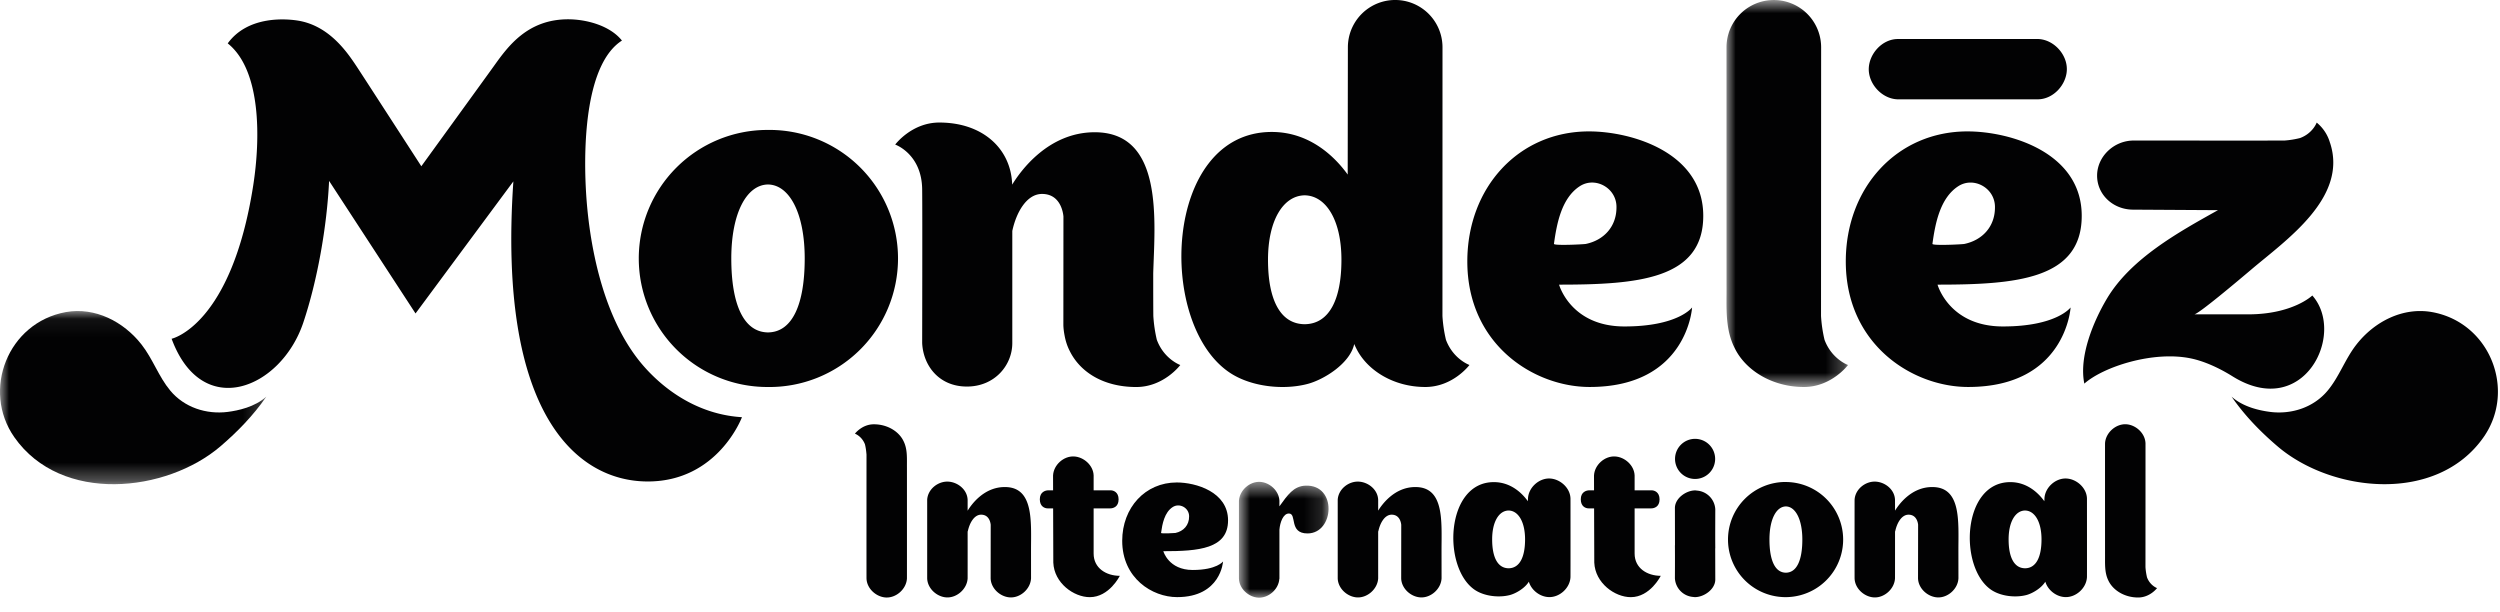
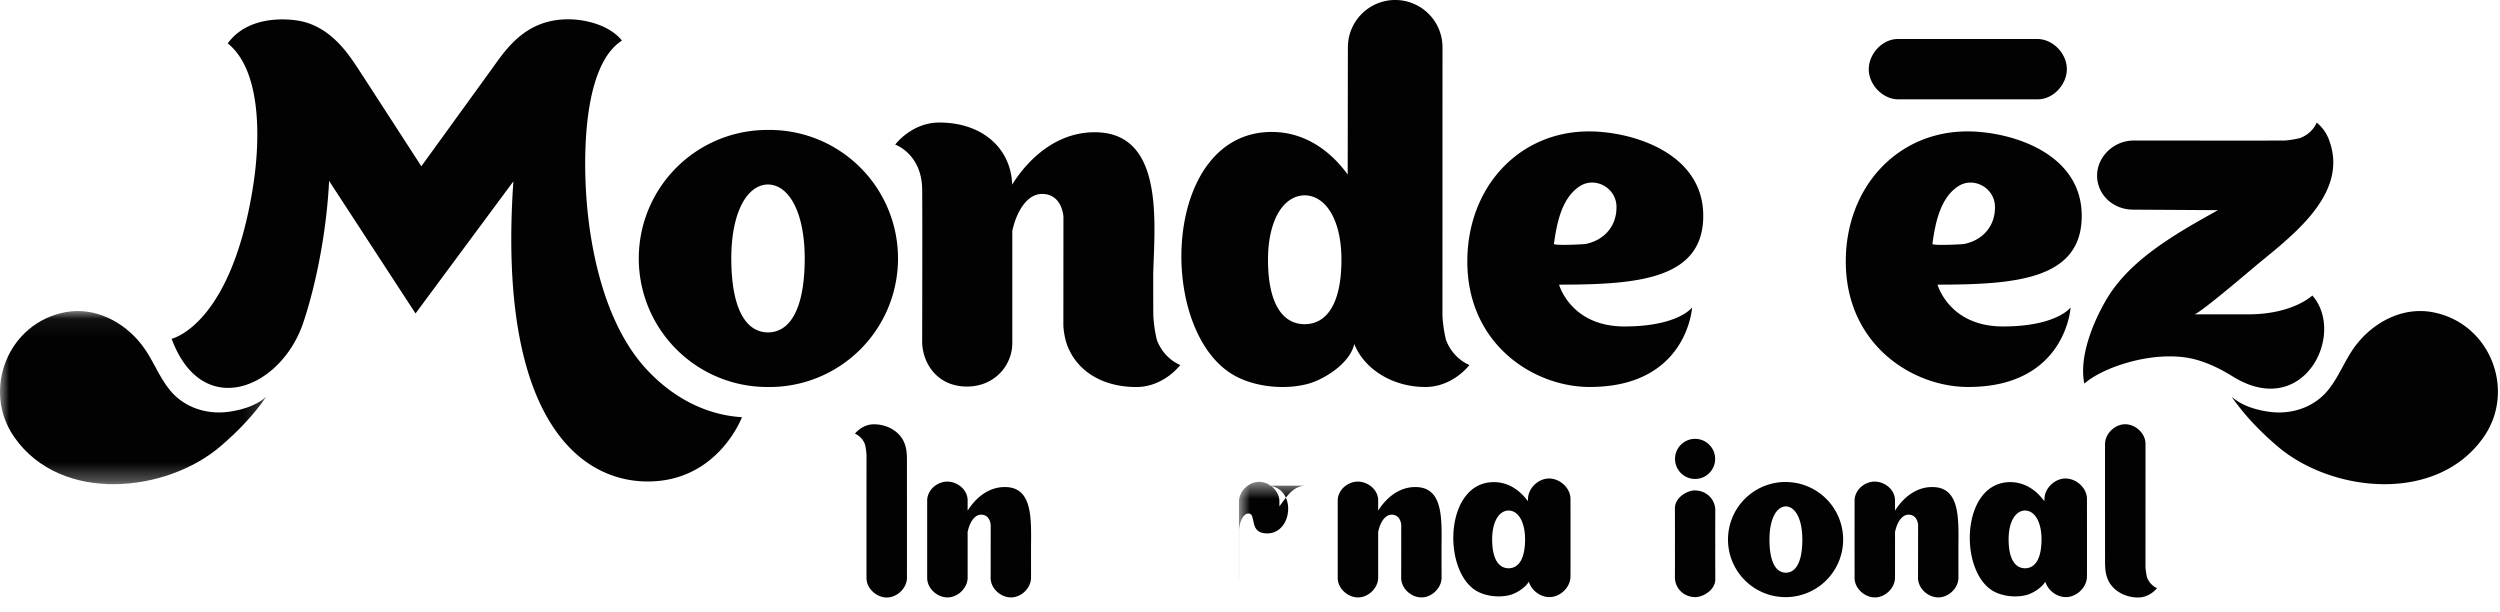
<svg xmlns="http://www.w3.org/2000/svg" xmlns:xlink="http://www.w3.org/1999/xlink" width="139" height="34" viewBox="0 0 139 34">
  <defs>
    <path id="a" d="M0 .063h14.812v9.63H0z" />
-     <path id="c" d="M.993.77h6.756v21.518H.993z" />
    <path id="e" d="M.886.56H5.87V7H.886z" />
  </defs>
  <g fill="none" fill-rule="evenodd">
    <g transform="translate(0 17.23)">
      <mask id="b" fill="#fff">
        <use xlink:href="#a" />
      </mask>
      <path fill="#020203" d="M14.812 4.82c-.643.584-1.573.778-2.155.853-1.184.148-2.411-.247-3.192-1.188-.643-.77-.972-1.768-1.601-2.566C6.874.657 5.29-.17 3.66.122.435.708-1.03 4.467.795 7.076c2.606 3.727 8.464 3.082 11.474.5.936-.804 1.809-1.697 2.543-2.757" mask="url(#b)" />
    </g>
    <path fill="#020203" d="M124.073 22.05c.646.583 1.57.778 2.154.853 1.184.148 2.412-.246 3.193-1.188.643-.77.974-1.768 1.602-2.564.99-1.265 2.573-2.09 4.203-1.798 3.225.584 4.688 4.344 2.864 6.952-2.606 3.727-8.462 3.082-11.471.5-.936-.8-1.813-1.696-2.545-2.756M113.335 2.17c-.08-.004-7.778-.004-7.85 0-.842.024-1.54.805-1.58 1.61-.043.853.701 1.7 1.58 1.742.083.002 7.781.002 7.85 0 .845-.025 1.542-.808 1.58-1.61.043-.856-.698-1.699-1.58-1.743M64.32 18.895a7.84 7.84 0 0 1-.195-1.328c-.006-.637-.006-1.531-.006-2.357.08-2.848.613-7.857-3.25-7.857-2.61 0-4.153 2.195-4.592 2.913-.062-2.001-1.64-3.453-4.051-3.453-1.54 0-2.453 1.226-2.453 1.226s1.5.521 1.5 2.536c.017 1.444-.001 8.473 0 8.503.06 1.247.929 2.414 2.487 2.414 1.557 0 2.524-1.197 2.524-2.416v-6.235c.217-1.02.79-2.058 1.654-2.058 1.122 0 1.185 1.246 1.189 1.246l-.004 6.034c.004.197.029.386.064.571.056.315.15.608.287.875.598 1.216 1.923 2.009 3.7 2.009 1.536 0 2.45-1.223 2.45-1.223s-.901-.32-1.304-1.4" />
    <g transform="translate(95 -.77)">
      <mask id="d" fill="#fff">
        <use xlink:href="#c" />
      </mask>
-       <path fill="#020203" d="M6.444 19.665a7.643 7.643 0 0 1-.195-1.328l.006-14.935a2.63 2.63 0 1 0-5.262 0L.995 16.63c.013 1.189-.104 2.409.459 3.504.595 1.216 2.066 2.153 3.842 2.153 1.543 0 2.453-1.223 2.453-1.223s-.9-.32-1.305-1.4" mask="url(#d)" />
    </g>
    <path fill="#020203" d="M42.663 7.225a7.145 7.145 0 0 0-7.147 7.147 7.146 7.146 0 0 0 7.147 7.145 7.147 7.147 0 1 0 0-14.292m.052 11.257v.004l-.014-.002-.015.002v-.004c-1.35-.025-2.026-1.576-2.026-4.11 0-2.534.855-4.087 2.026-4.114H42.715c1.17.027 2.027 1.58 2.027 4.114s-.676 4.085-2.027 4.11M80.395 18.894a7.707 7.707 0 0 1-.195-1.325l.003-14.939a2.63 2.63 0 1 0-5.261 0l-.01 7.076c-.633-.88-2.027-2.369-4.222-2.369-6.042 0-6.423 10.756-2.28 13.42 1.167.75 2.929.941 4.26.593.92-.238 2.373-1.144 2.605-2.223.034.08.07.16.11.237.595 1.217 2.066 2.153 3.842 2.153 1.543 0 2.455-1.224 2.455-1.224s-.901-.318-1.307-1.399m-7.84-.868h-.03c-1.351-.02-2.024-1.375-2.024-3.582s.855-3.557 2.024-3.583v-.003c.007 0 .01.003.016.003s.01-.003.014-.003v.003c1.17.026 2.029 1.376 2.029 3.583 0 2.207-.678 3.561-2.03 3.582M94.08 17.095s-.77 1.056-3.763 1.056c-2.992 0-3.633-2.325-3.633-2.325 4.36 0 8.017-.293 8.017-3.825 0-3.53-3.99-4.695-6.354-4.695-3.911 0-6.764 3.117-6.764 7.23 0 4.632 3.716 6.98 6.802 6.98 5.435 0 5.695-4.42 5.695-4.42M86.4 13.558c.154-1.127.422-2.548 1.438-3.206.841-.546 2.02.078 2.038 1.13.02 1.111-.7 1.87-1.7 2.08-.108.024-1.791.107-1.776-.004M115.125 17.095s-.77 1.056-3.764 1.056c-2.992 0-3.634-2.325-3.634-2.325 4.361 0 8.017-.293 8.017-3.825 0-3.53-3.988-4.695-6.354-4.695-3.91 0-6.764 3.117-6.764 7.23 0 4.632 3.718 6.98 6.804 6.98 5.435 0 5.695-4.42 5.695-4.42m-7.682-3.537c.154-1.127.422-2.548 1.437-3.206.842-.546 2.02.078 2.04 1.13.02 1.111-.7 1.87-1.702 2.08-.107.024-1.789.107-1.775-.004M124.996 17.478h-2.997c.22 0 2.437-1.87 3.174-2.493 1.922-1.633 5.386-3.992 4.377-7.045l.004.022a2.245 2.245 0 0 0-.746-1.146s-.21.592-.922.858a4.97 4.97 0 0 1-.871.14c-.242.005-8.379 0-8.379 0-1.1-.002-2.024.883-2.037 1.928-.014 1.054.858 1.898 1.974 1.914l4.746.029c-2.198 1.227-4.829 2.68-6.163 4.9-.762 1.274-1.578 3.237-1.267 4.745 1.055-.935 3.824-1.84 5.928-1.401.79.164 1.629.568 2.31.994 3.954 2.47 6.326-2.362 4.438-4.493 0 0-1.078 1.048-3.57 1.048" />
    <path fill="#020203" d="M35.903 20.485c-2.424-2.657-3.183-7.08-3.331-10.016-.13-2.538.009-6.933 2.008-8.213-.67-.842-1.99-1.183-2.993-1.183-2.256 0-3.342 1.504-4.114 2.583-.255.358-4.047 5.588-4.047 5.588s-3.19-4.932-3.581-5.526c-.542-.818-1.556-2.322-3.338-2.581-.768-.112-2.762-.214-3.845 1.275 1.869 1.494 1.822 5.3 1.417 7.9-1.216 7.802-4.537 8.523-4.537 8.523 1.699 4.59 6.079 2.777 7.317-.885.8-2.381 1.32-5.394 1.439-7.892l4.806 7.37s5.44-7.347 5.44-7.342c-.894 13 3.569 16.684 7.473 16.684 3.906 0 5.236-3.574 5.236-3.574-2.113-.127-3.962-1.19-5.35-2.711M48.093 24.711c.047.19.07.381.085.568 0 .057-.004 6.8 0 6.881.014.565.54 1.034 1.08 1.061.572.027 1.138-.47 1.168-1.06.002-.079 0-6.15 0-6.15-.007-.51.044-1.032-.197-1.5-.254-.52-.883-.92-1.643-.92-.66 0-1.052.522-1.052.522s.385.135.56.598M119.373 32.098a3.496 3.496 0 0 1-.085-.568c0-.055.004-6.799.002-6.879-.019-.566-.54-1.033-1.08-1.062-.573-.028-1.14.472-1.17 1.062-.002.078 0 6.15 0 6.15.007.508-.044 1.03.197 1.5.254.518.883.92 1.644.92.66 0 1.051-.523 1.051-.523s-.386-.137-.559-.6M78.69 27.08c-1.168 0-1.86.985-2.06 1.305l-.004.005v-.596c-.018-.567-.542-.988-1.082-1.016-.571-.027-1.14.427-1.167 1.016v4.362c.016.568.54 1.032 1.079 1.06.573.029 1.14-.47 1.17-1.06v-2.612l.01-.006c.095-.455.353-.922.74-.922.502 0 .53.559.533.559l-.003 2.98c.015.569.54 1.033 1.077 1.06.572.03 1.14-.468 1.168-1.06l-.002-1.558c0-1.601.168-3.524-1.46-3.517M107.428 27.08c-1.17 0-1.862.985-2.06 1.305l-.004.005c0-.325-.002-.582-.002-.596-.016-.567-.54-.988-1.08-1.016-.57-.027-1.14.427-1.167 1.016-.002.078-.002 4.305 0 4.362.016.568.541 1.032 1.08 1.06.571.029 1.137-.47 1.167-1.06.002-.044.002-1.423.002-2.612l.01-.006c.095-.455.353-.922.74-.922.502 0 .531.559.533.559l-.005 2.98c.017.569.542 1.033 1.081 1.06.57.03 1.138-.468 1.166-1.06l-.002-1.558c0-1.601.168-3.524-1.459-3.517M55.864 27.08c-1.17 0-1.86.985-2.057 1.305l-.007.005v-.596c-.018-.567-.542-.988-1.081-1.016-.571-.027-1.141.427-1.168 1.016v4.362c.018.568.54 1.032 1.079 1.06.573.029 1.14-.47 1.17-1.06 0-.044.002-1.423 0-2.612l.01-.006c.096-.455.353-.922.74-.922.504 0 .53.559.533.559l-.003 2.98c.016.569.54 1.033 1.078 1.06.574.03 1.139-.468 1.168-1.06l-.001-1.558c0-1.601.166-3.524-1.461-3.517M99.278 26.798A3.2 3.2 0 0 0 96.077 30a3.2 3.2 0 1 0 6.402 0 3.2 3.2 0 0 0-3.201-3.2m.023 5.042v.002h-.011v-.002c-.608-.01-.908-.705-.908-1.842 0-1.134.38-1.829.908-1.843h.011c.523.014.909.71.909 1.843 0 1.137-.303 1.831-.91 1.842M87.319 27.717c-.016-.594-.576-1.084-1.141-1.112-.597-.03-1.192.491-1.222 1.112 0 .043-.006.136-.006.151-.283-.395-.908-1.062-1.893-1.062-2.706 0-2.88 4.821-1.023 6.014.526.335 1.316.42 1.91.266.338-.088.836-.377 1.06-.744.14.474.612.834 1.093.856.598.032 1.193-.489 1.222-1.11.004-.078.002-4.316 0-4.37m-3.434 3.878H83.872c-.605-.01-.908-.616-.908-1.606 0-.988.382-1.593.908-1.605H83.885c.524.012.909.617.909 1.605 0 .99-.303 1.596-.91 1.606M116.035 27.717c-.017-.594-.575-1.084-1.142-1.112-.597-.03-1.192.491-1.222 1.112 0 .043-.006.136-.006.151-.284-.395-.91-1.062-1.893-1.062-2.705 0-2.88 4.821-1.022 6.014.526.335 1.315.42 1.91.266.338-.088.835-.377 1.06-.744.14.474.61.834 1.09.856.6.032 1.194-.489 1.225-1.11.004-.078 0-4.316 0-4.37m-3.435 3.878h-.015c-.604-.01-.906-.616-.906-1.606 0-.988.382-1.593.907-1.605H112.6c.525.012.908.617.908 1.605 0 .99-.302 1.596-.908 1.606M95.37 28.32a1.102 1.102 0 0 0-1.02-1.043c-.032-.004-.063-.011-.093-.011-.503 0-1.132.434-1.132.98l.004 2.075h-.004c.008.645 0 1.812 0 1.827a1.1 1.1 0 0 0 1.019 1.043c.032.004.063.009.096.009.499 0 1.13-.432 1.13-.98l-.005-1.731h.005c-.008-.647.001-2.156 0-2.17M95.362 25.516a1.115 1.115 0 1 1-2.23-.002 1.115 1.115 0 0 1 2.23.002" />
    <g transform="translate(68 26.23)">
      <mask id="f" fill="#fff">
        <use xlink:href="#e" />
      </mask>
-       <path fill="#020203" d="M4.586.772c-.669.027-.998.526-1.45 1.15-.005.003 0-.29 0-.3-.019-.566-.544-1.034-1.08-1.06C1.48.533.915 1.03.885 1.621V5.94c.016.564.54 1.032 1.077 1.06.57.026 1.131-.462 1.168-1.044h.006V3.221c.032-.4.207-.904.53-.9.456.006-.017 1.108 1.03 1.108 1.501 0 1.662-2.73-.11-2.657" mask="url(#f)" />
+       <path fill="#020203" d="M4.586.772c-.669.027-.998.526-1.45 1.15-.005.003 0-.29 0-.3-.019-.566-.544-1.034-1.08-1.06C1.48.533.915 1.03.885 1.621V5.94h.006V3.221c.032-.4.207-.904.53-.9.456.006-.017 1.108 1.03 1.108 1.501 0 1.662-2.73-.11-2.657" mask="url(#f)" />
    </g>
-     <path fill="#020203" d="M68.002 31.217s-.345.474-1.688.474c-1.345 0-1.633-1.044-1.633-1.044 1.958 0 3.599-.13 3.599-1.714 0-1.585-1.79-2.108-2.852-2.108-1.753 0-3.033 1.4-3.033 3.243 0 2.081 1.667 3.132 3.053 3.132 2.437 0 2.554-1.983 2.554-1.983m-3.447-1.586c.069-.504.19-1.143.645-1.437.378-.247.908.032.915.505.009.5-.313.84-.763.934-.047.01-.802.048-.797-.002M62.26 32.018s-.585 1.184-1.668 1.184c-.889 0-1.984-.787-2.028-1.923l-.01-3.013h-.302c-.157 0-.438-.094-.438-.506 0-.412.315-.498.47-.498h.268l-.002-.826c.03-.592.595-1.088 1.166-1.057.537.025 1.073.492 1.09 1.057v.826h.952c.13 0 .436.084.436.504s-.306.5-.47.5h-.918v2.512c0 .814.701 1.236 1.456 1.238M92.336 32.018s-.584 1.184-1.664 1.184c-.89 0-1.984-.787-2.03-1.923l-.01-3.013h-.302c-.16 0-.438-.094-.438-.506 0-.412.315-.498.47-.498h.267l-.002-.826c.03-.592.596-1.088 1.166-1.057.54.025 1.072.492 1.092 1.057v.826h.95c.13 0 .437.084.437.504s-.307.5-.47.5h-.917v2.512c0 .814.7 1.236 1.455 1.238" />
  </g>
</svg>